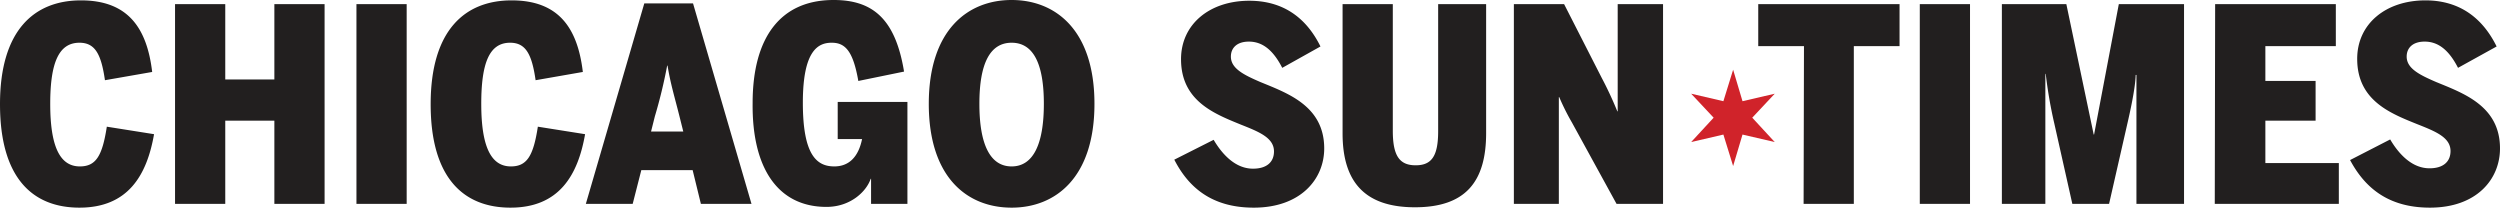
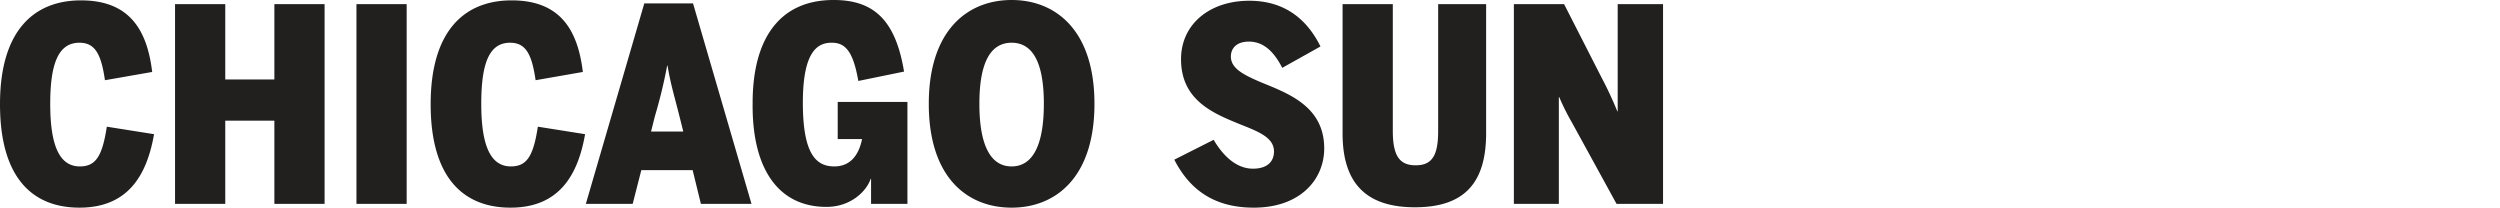
<svg xmlns="http://www.w3.org/2000/svg" viewBox="0 0 667 55.4">
  <title>cst-inline-color-logo</title>
-   <path d="M675,85c12.5,0,18.7-7.6,18.7-15.8,0-11.3-9.7-14.7-17-17.7-4.4-1.9-7.9-3.6-7.9-6.8,0-2.3,1.6-4,4.8-4,3.8,0,6.6,2.5,8.9,7L692.8,42c-3.5-7.1-9.4-12.3-19-12.3-10.5,0-18.2,6.2-18.2,15.6,0,11.2,9,14.6,16.2,17.5,4.8,1.9,8.7,3.5,8.7,7.1,0,2.8-1.9,4.6-5.6,4.6-4.7,0-8.2-3.8-10.5-7.7l-10.7,5.5C657.6,79.6,663.8,85,675,85m-57.4-1h33.1V73.1H631.1V61.8h13.4V51.2H631.1V41.9h18.8V30.7H617.7Zm-56.8,0h11.6V49.3h.1a119.23,119.23,0,0,0,2.3,13.3L579.6,84h9.8l4.9-21.5c.6-2.6,2.1-9.2,2.2-12.9h.2V84h12.7V30.7H592l-6.6,34.8h-.1L578,30.7H560.8Zm-21.9,0h13.4V30.7H538.9Zm-31,0h13.4V41.9h12.2V30.7H495.8V41.9H508Z" style="fill:#221f1f" transform="translate(-26.7 -29.6)" />
  <path d="M430.5,84h12.1V55.5h.1a61.6,61.6,0,0,0,3.4,6.8L458,84h12.4V30.7H458.3V59.3h-.1a98.51,98.51,0,0,0-4.2-9L444,30.7H430.6V84Zm-26.3.9c13.5,0,19-6.8,19-19.8V30.7H410.4V64.6c0,6.6-1.7,9.1-6,9.1s-6.1-2.5-6.1-9.2V30.7H384.9V65.2c0,12.8,5.8,19.7,19.3,19.7m-43,.1c12.5,0,18.8-7.6,18.8-15.8,0-11.3-9.7-14.7-17-17.7-4.4-1.9-7.9-3.6-7.9-6.8,0-2.3,1.6-4,4.8-4,3.8,0,6.6,2.5,8.9,7L379,42c-3.5-7.1-9.4-12.2-19-12.2-10.5,0-18.2,6.2-18.2,15.6,0,11.2,9,14.6,16.1,17.5,4.8,1.9,8.7,3.5,8.7,7.1,0,2.8-1.9,4.6-5.6,4.6-4.7,0-8.2-3.8-10.5-7.7L340,72.2c3.8,7.4,10,12.8,21.2,12.8M296.6,74c-5.8,0-8.6-6-8.6-16.7S290.8,41,296.6,41s8.6,5.6,8.6,16.3S302.4,74,296.6,74m0,11c11.7,0,22.1-8,22.1-27.7s-10.4-27.7-22.1-27.7-22.1,8-22.1,27.7S284.8,85,296.6,85m-49.4-.2c6.5,0,10.7-4.2,11.8-7.5h.1V84h9.7V56.8H250.2v9.9h6.5c-1,4.9-3.6,7.3-7.4,7.3-4.7,0-8.4-3-8.4-17s4.1-16,7.7-16,5.7,2.2,7.1,10.2l12.2-2.5c-2.3-14-8.3-19.1-18.8-19.1-14.1,0-21.6,9.9-21.6,27.5-.2,17.3,6.7,27.7,19.7,27.7M209,64.7h-8.6l1-4a133.55,133.55,0,0,0,3.3-13.6h.1c.8,4.9,1.9,8.4,3.2,13.6ZM197.8,75h13.7l2.2,9h13.5L211.6,30.5h-13L183,84h12.5ZM162.9,85c13,0,18-8.7,19.9-19.6l-12.6-2C169,71.2,167.3,74,163,74c-5.5,0-7.9-5.7-7.9-16.7S157.3,41,162.8,41c4.2,0,5.8,3.1,6.8,10l12.6-2.2c-1.4-11.8-6.5-19.1-19-19.1s-21.6,8-21.6,27.7S150.4,85,162.9,85m-41.1-1h13.4V30.7H121.8ZM73.4,84H86.8V61.8H99.9V84h13.4V30.7H99.9V50.8H86.8V30.7H73.4ZM47.9,85c13,0,18-8.7,19.9-19.6l-12.6-2C54,71.2,52.3,74,48,74c-5.5,0-7.9-5.7-7.9-16.7S42.4,41,47.9,41c4.2,0,5.8,3.1,6.8,10l12.6-2.2c-1.4-11.8-6.5-19.1-19-19.1s-21.6,8-21.6,27.7S35.4,85,47.9,85" style="fill:#221f1f" transform="translate(-26.7 -29.6)" />
-   <polygon points="459.8 27 462.4 18.6 464.9 27 473.5 25 467.5 31.4 473.5 37.9 464.9 35.9 462.4 44.3 459.8 35.9 451.2 37.9 457.2 31.4 451.2 25 459.8 27" style="fill:#d0232a" />
</svg>